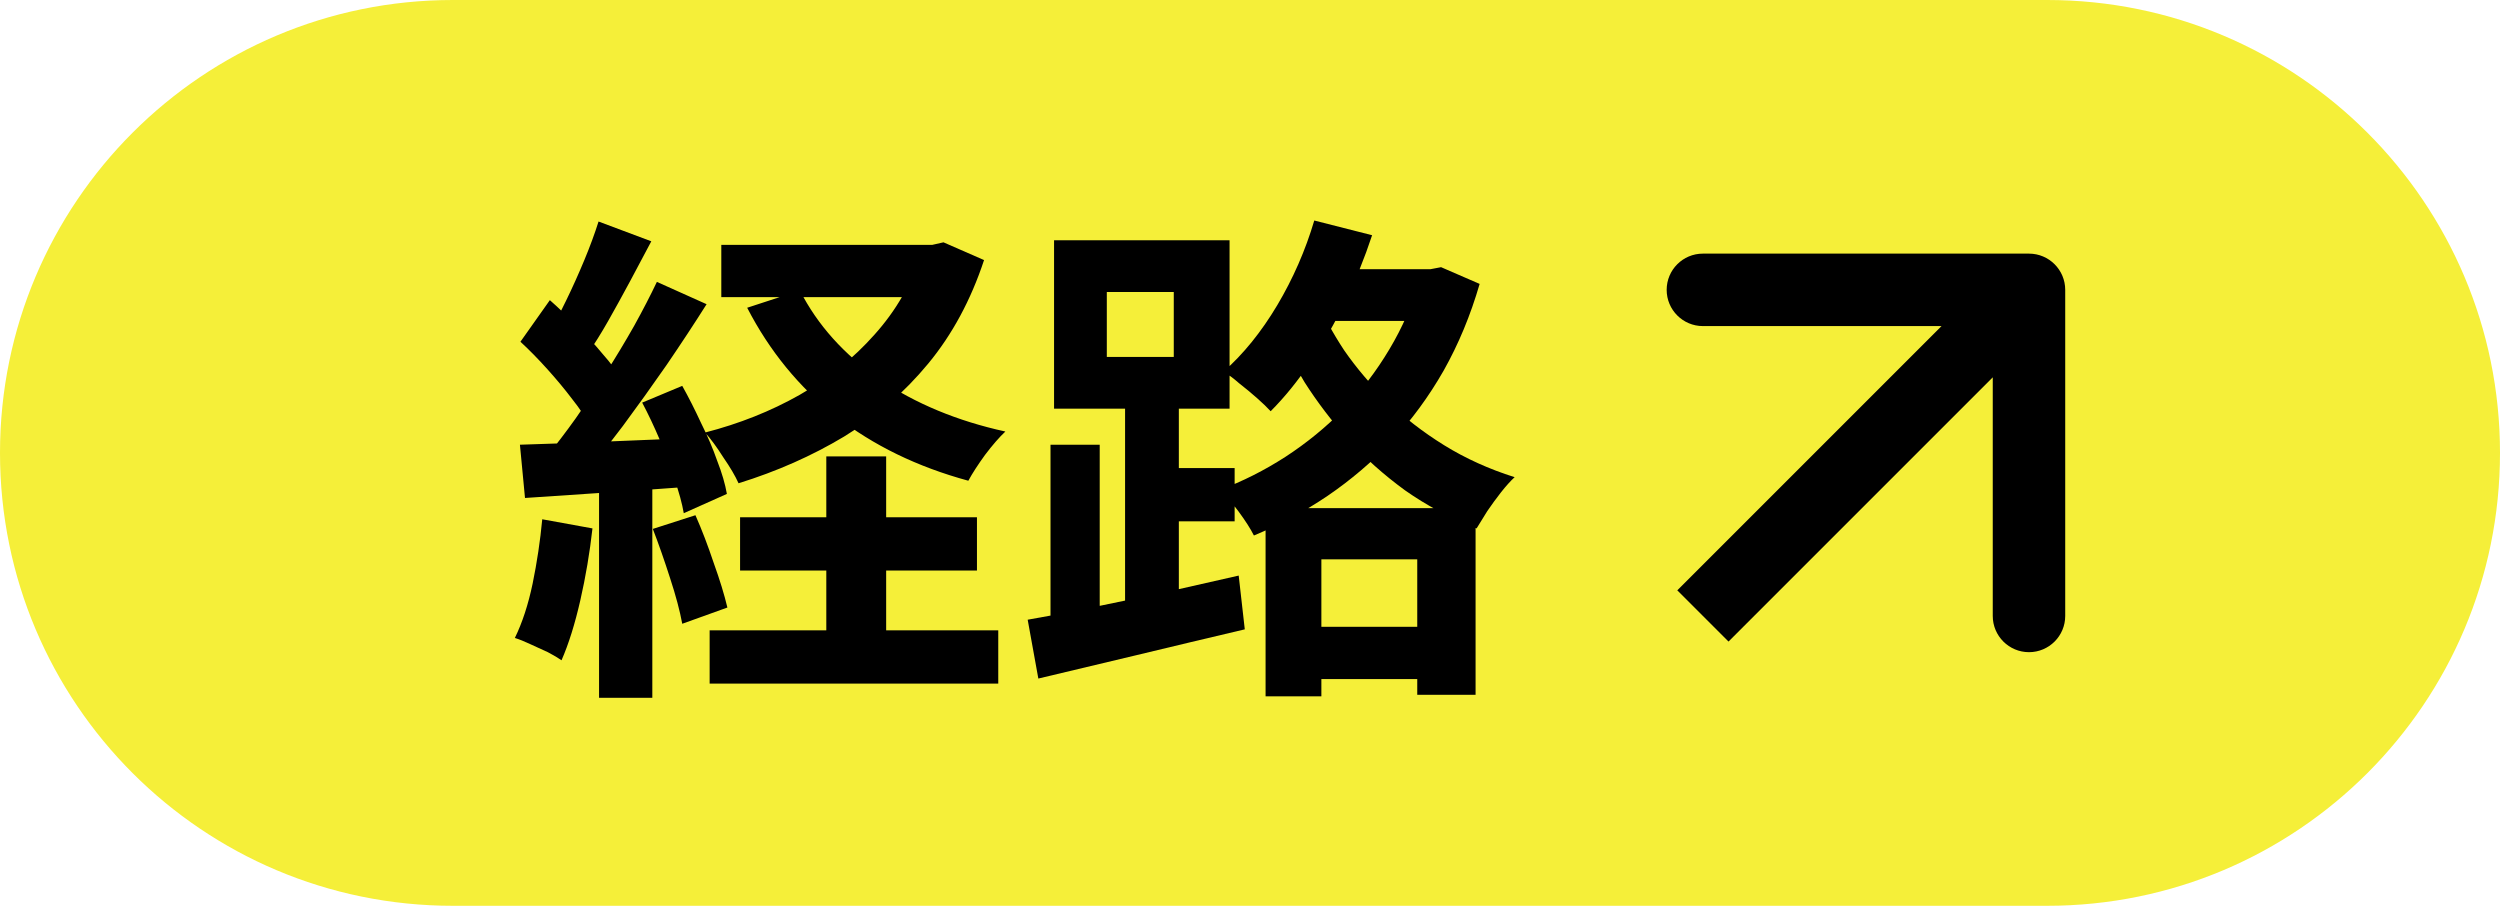
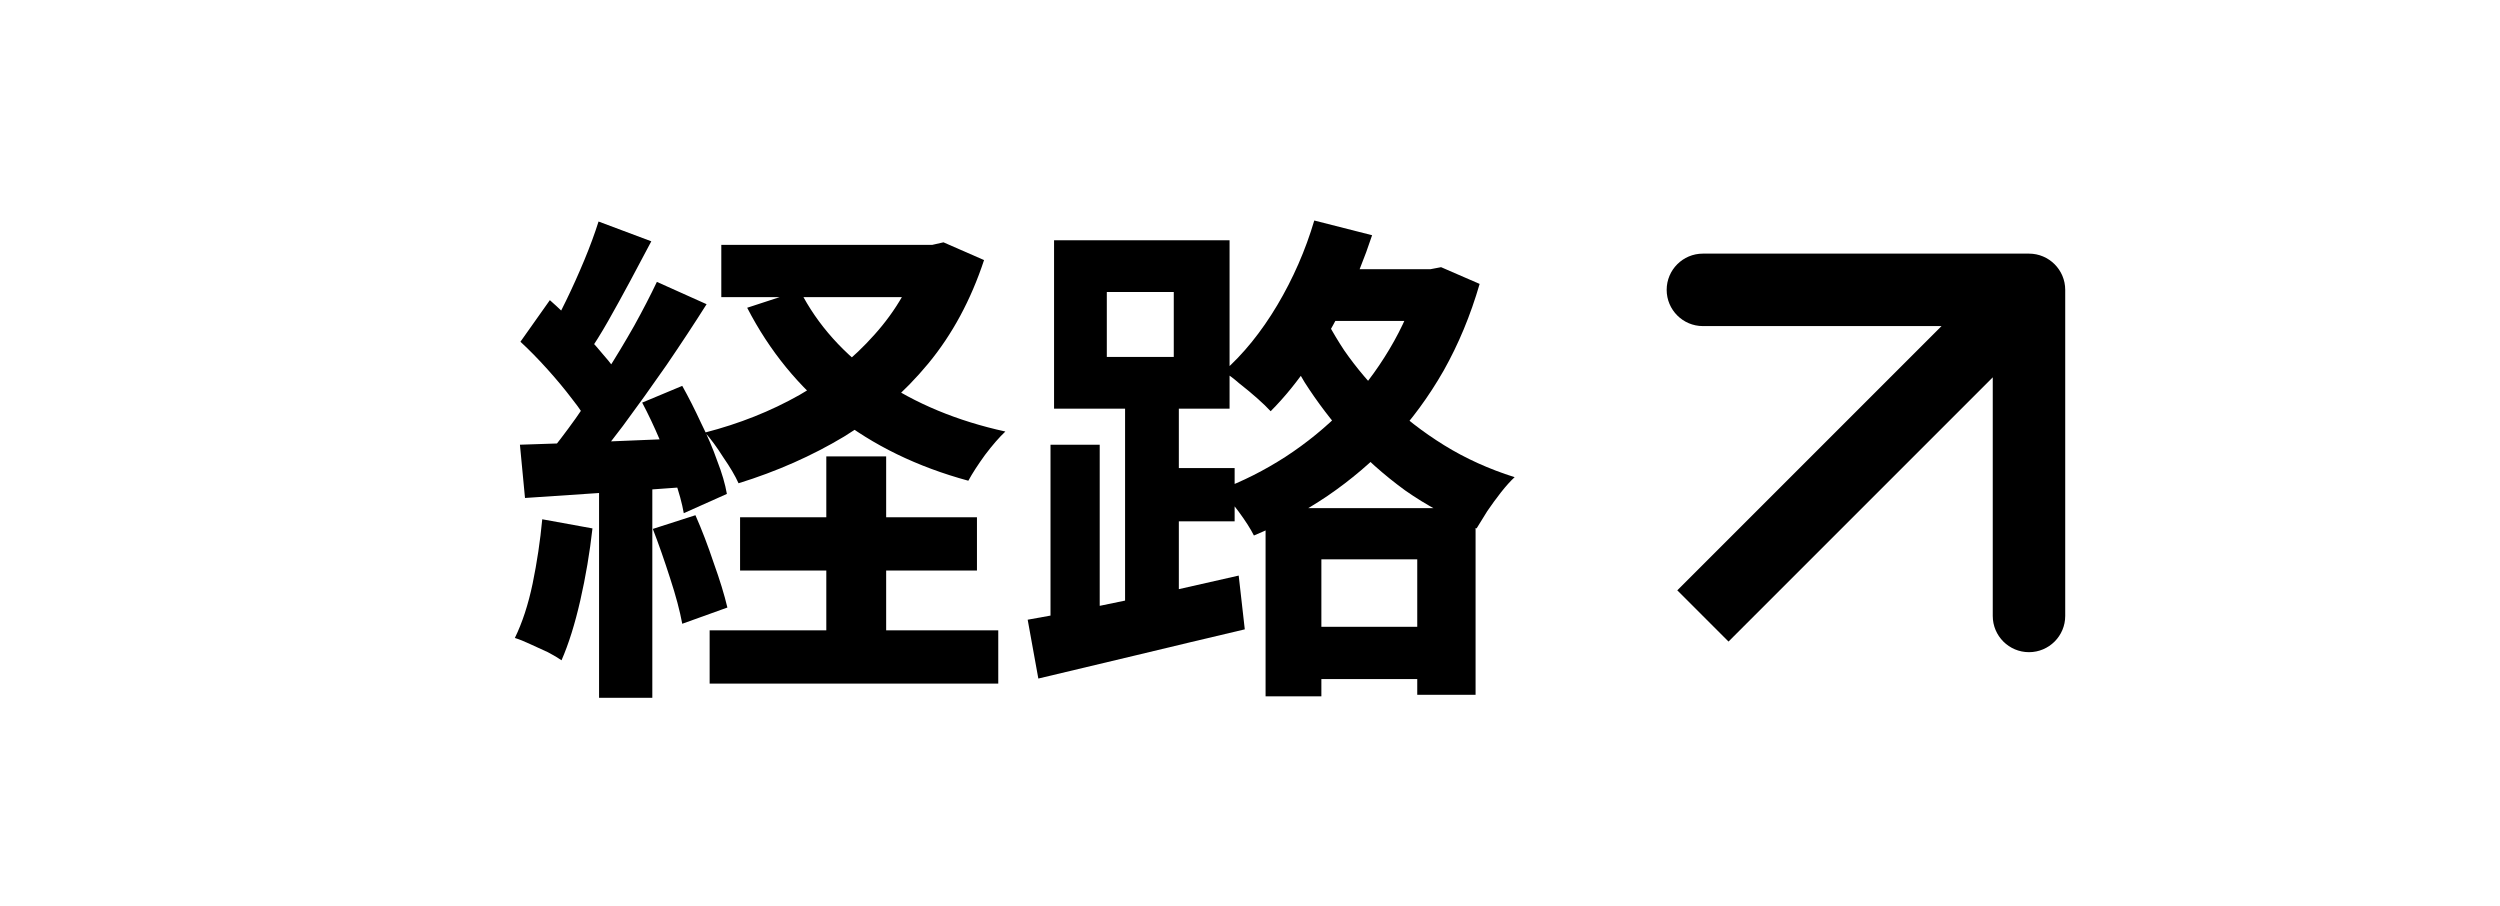
<svg xmlns="http://www.w3.org/2000/svg" width="69" height="25" viewBox="0 0 69 25" fill="none">
-   <path d="M0 12.5C0 5.596 5.596 0 12.5 0H56.5C63.404 0 69 5.596 69 12.5C69 19.404 63.404 25 56.5 25H12.5C5.596 25 0 19.404 0 12.5Z" fill="#F5EF39" />
  <path d="M35.616 17.3H40.026V18.742H35.616V17.3ZM36.218 7.43H39.774V8.858H36.218V7.43ZM34.93 14.024H40.726V19.176H39.116V15.438H36.47V19.218H34.93V14.024ZM39.186 7.43H39.48L39.774 7.374L40.838 7.836C40.586 8.704 40.254 9.502 39.844 10.23C39.433 10.949 38.957 11.597 38.416 12.176C37.874 12.745 37.282 13.249 36.638 13.688C36.003 14.117 35.326 14.481 34.608 14.78C34.514 14.593 34.374 14.374 34.188 14.122C34.001 13.87 33.828 13.669 33.67 13.52C34.295 13.287 34.897 12.983 35.476 12.61C36.064 12.227 36.6 11.789 37.086 11.294C37.571 10.79 37.991 10.239 38.346 9.642C38.71 9.035 38.99 8.391 39.186 7.71V7.43ZM36.274 6.086L37.87 6.492C37.664 7.117 37.417 7.729 37.128 8.326C36.838 8.923 36.516 9.483 36.162 10.006C35.816 10.519 35.452 10.967 35.07 11.35C34.976 11.247 34.85 11.126 34.692 10.986C34.533 10.846 34.37 10.711 34.202 10.58C34.043 10.44 33.898 10.333 33.768 10.258C34.318 9.773 34.813 9.161 35.252 8.424C35.69 7.687 36.031 6.907 36.274 6.086ZM36.316 8.214C36.512 8.69 36.773 9.175 37.1 9.67C37.436 10.155 37.832 10.622 38.29 11.07C38.747 11.518 39.27 11.924 39.858 12.288C40.446 12.652 41.094 12.946 41.804 13.17C41.692 13.273 41.566 13.413 41.426 13.59C41.295 13.758 41.169 13.931 41.048 14.108C40.936 14.285 40.838 14.444 40.754 14.584C40.035 14.304 39.377 13.954 38.78 13.534C38.192 13.105 37.669 12.638 37.212 12.134C36.754 11.621 36.353 11.093 36.008 10.552C35.672 10.001 35.396 9.469 35.182 8.956L36.316 8.214ZM28.994 12.274H30.352V17.37H28.994V12.274ZM30.548 8.06V9.852H32.396V8.06H30.548ZM29.092 6.632H33.936V11.28H29.092V6.632ZM31.052 10.706H32.536V16.964H31.052V10.706ZM28.364 17.104C28.858 17.02 29.423 16.913 30.058 16.782C30.702 16.651 31.378 16.511 32.088 16.362C32.797 16.203 33.497 16.045 34.188 15.886L34.356 17.37C33.366 17.603 32.368 17.841 31.36 18.084C30.352 18.327 29.451 18.541 28.658 18.728L28.364 17.104ZM31.654 12.918H34.076V14.388H31.654V12.918Z" fill="black" />
  <path d="M19.908 6.758H25.9V8.2H19.908V6.758ZM20.426 14.276H26.964V15.746H20.426V14.276ZM19.586 17.398H27.552V18.868H19.586V17.398ZM25.424 6.758H25.732L26.04 6.688L27.16 7.178C26.796 8.279 26.283 9.231 25.62 10.034C24.957 10.836 24.183 11.508 23.296 12.05C22.409 12.582 21.439 13.011 20.384 13.338C20.291 13.132 20.151 12.894 19.964 12.624C19.787 12.344 19.619 12.115 19.46 11.938C20.403 11.695 21.271 11.35 22.064 10.902C22.867 10.444 23.557 9.889 24.136 9.236C24.724 8.582 25.153 7.84 25.424 7.01V6.758ZM22.078 8.018C22.563 8.97 23.296 9.786 24.276 10.468C25.265 11.14 26.423 11.62 27.748 11.91C27.58 12.068 27.393 12.283 27.188 12.554C26.992 12.824 26.838 13.062 26.726 13.268C25.317 12.885 24.099 12.292 23.072 11.49C22.055 10.687 21.238 9.688 20.622 8.494L22.078 8.018ZM22.806 12.596H24.458V18.336H22.806V12.596ZM16.52 6.114L17.976 6.66C17.789 7.014 17.593 7.383 17.388 7.766C17.183 8.148 16.982 8.512 16.786 8.858C16.59 9.203 16.403 9.502 16.226 9.754L15.106 9.278C15.274 8.988 15.447 8.662 15.624 8.298C15.801 7.934 15.969 7.56 16.128 7.178C16.287 6.795 16.417 6.44 16.52 6.114ZM18.13 7.78L19.502 8.396C19.166 8.928 18.797 9.488 18.396 10.076C17.995 10.654 17.593 11.214 17.192 11.756C16.791 12.288 16.413 12.754 16.058 13.156L15.078 12.61C15.339 12.292 15.61 11.938 15.89 11.546C16.17 11.144 16.445 10.729 16.716 10.3C16.996 9.861 17.257 9.427 17.5 8.998C17.743 8.559 17.953 8.153 18.13 7.78ZM14.364 9.432L15.176 8.284C15.419 8.498 15.666 8.736 15.918 8.998C16.179 9.25 16.417 9.506 16.632 9.768C16.856 10.02 17.024 10.248 17.136 10.454L16.282 11.756C16.17 11.532 16.007 11.284 15.792 11.014C15.587 10.743 15.358 10.468 15.106 10.188C14.854 9.908 14.607 9.656 14.364 9.432ZM17.724 11.112L18.83 10.65C19.007 10.967 19.18 11.308 19.348 11.672C19.525 12.026 19.675 12.376 19.796 12.722C19.927 13.058 20.015 13.361 20.062 13.632L18.872 14.164C18.825 13.893 18.741 13.585 18.62 13.24C18.508 12.885 18.373 12.521 18.214 12.148C18.055 11.774 17.892 11.429 17.724 11.112ZM14.35 12.274C14.994 12.255 15.764 12.227 16.66 12.19C17.556 12.152 18.466 12.115 19.39 12.078L19.376 13.408C18.508 13.473 17.645 13.534 16.786 13.59C15.937 13.646 15.171 13.697 14.49 13.744L14.35 12.274ZM18.018 14.598L19.194 14.22C19.371 14.621 19.539 15.06 19.698 15.536C19.866 16.002 19.992 16.413 20.076 16.768L18.83 17.216C18.765 16.861 18.653 16.441 18.494 15.956C18.335 15.461 18.177 15.008 18.018 14.598ZM14.966 14.332L16.352 14.584C16.277 15.256 16.165 15.918 16.016 16.572C15.867 17.225 15.694 17.776 15.498 18.224C15.405 18.158 15.279 18.084 15.12 18C14.961 17.925 14.798 17.85 14.63 17.776C14.471 17.701 14.331 17.645 14.21 17.608C14.415 17.188 14.579 16.688 14.7 16.11C14.821 15.522 14.91 14.929 14.966 14.332ZM16.534 13.016H18.004V19.26H16.534V13.016Z" fill="black" />
-   <path fill-rule="evenodd" clip-rule="evenodd" d="M47 7L56 7C56.552 7 57 7.448 57 8L57 17C57 17.552 56.552 18 56 18C55.448 18 55 17.552 55 17L55 10.414L47.707 17.707L46.293 16.293L53.586 9L47 9C46.448 9 46 8.552 46 8C46 7.448 46.448 7 47 7Z" fill="black" />
+   <path fill-rule="evenodd" clip-rule="evenodd" d="M47 7L56 7C56.552 7 57 7.448 57 8L57 17C57 17.552 56.552 18 56 18C55.448 18 55 17.552 55 17L55 10.414L47.707 17.707L46.293 16.293L53.586 9L47 9C46.448 9 46 8.552 46 8C46 7.448 46.448 7 47 7" fill="black" />
</svg>